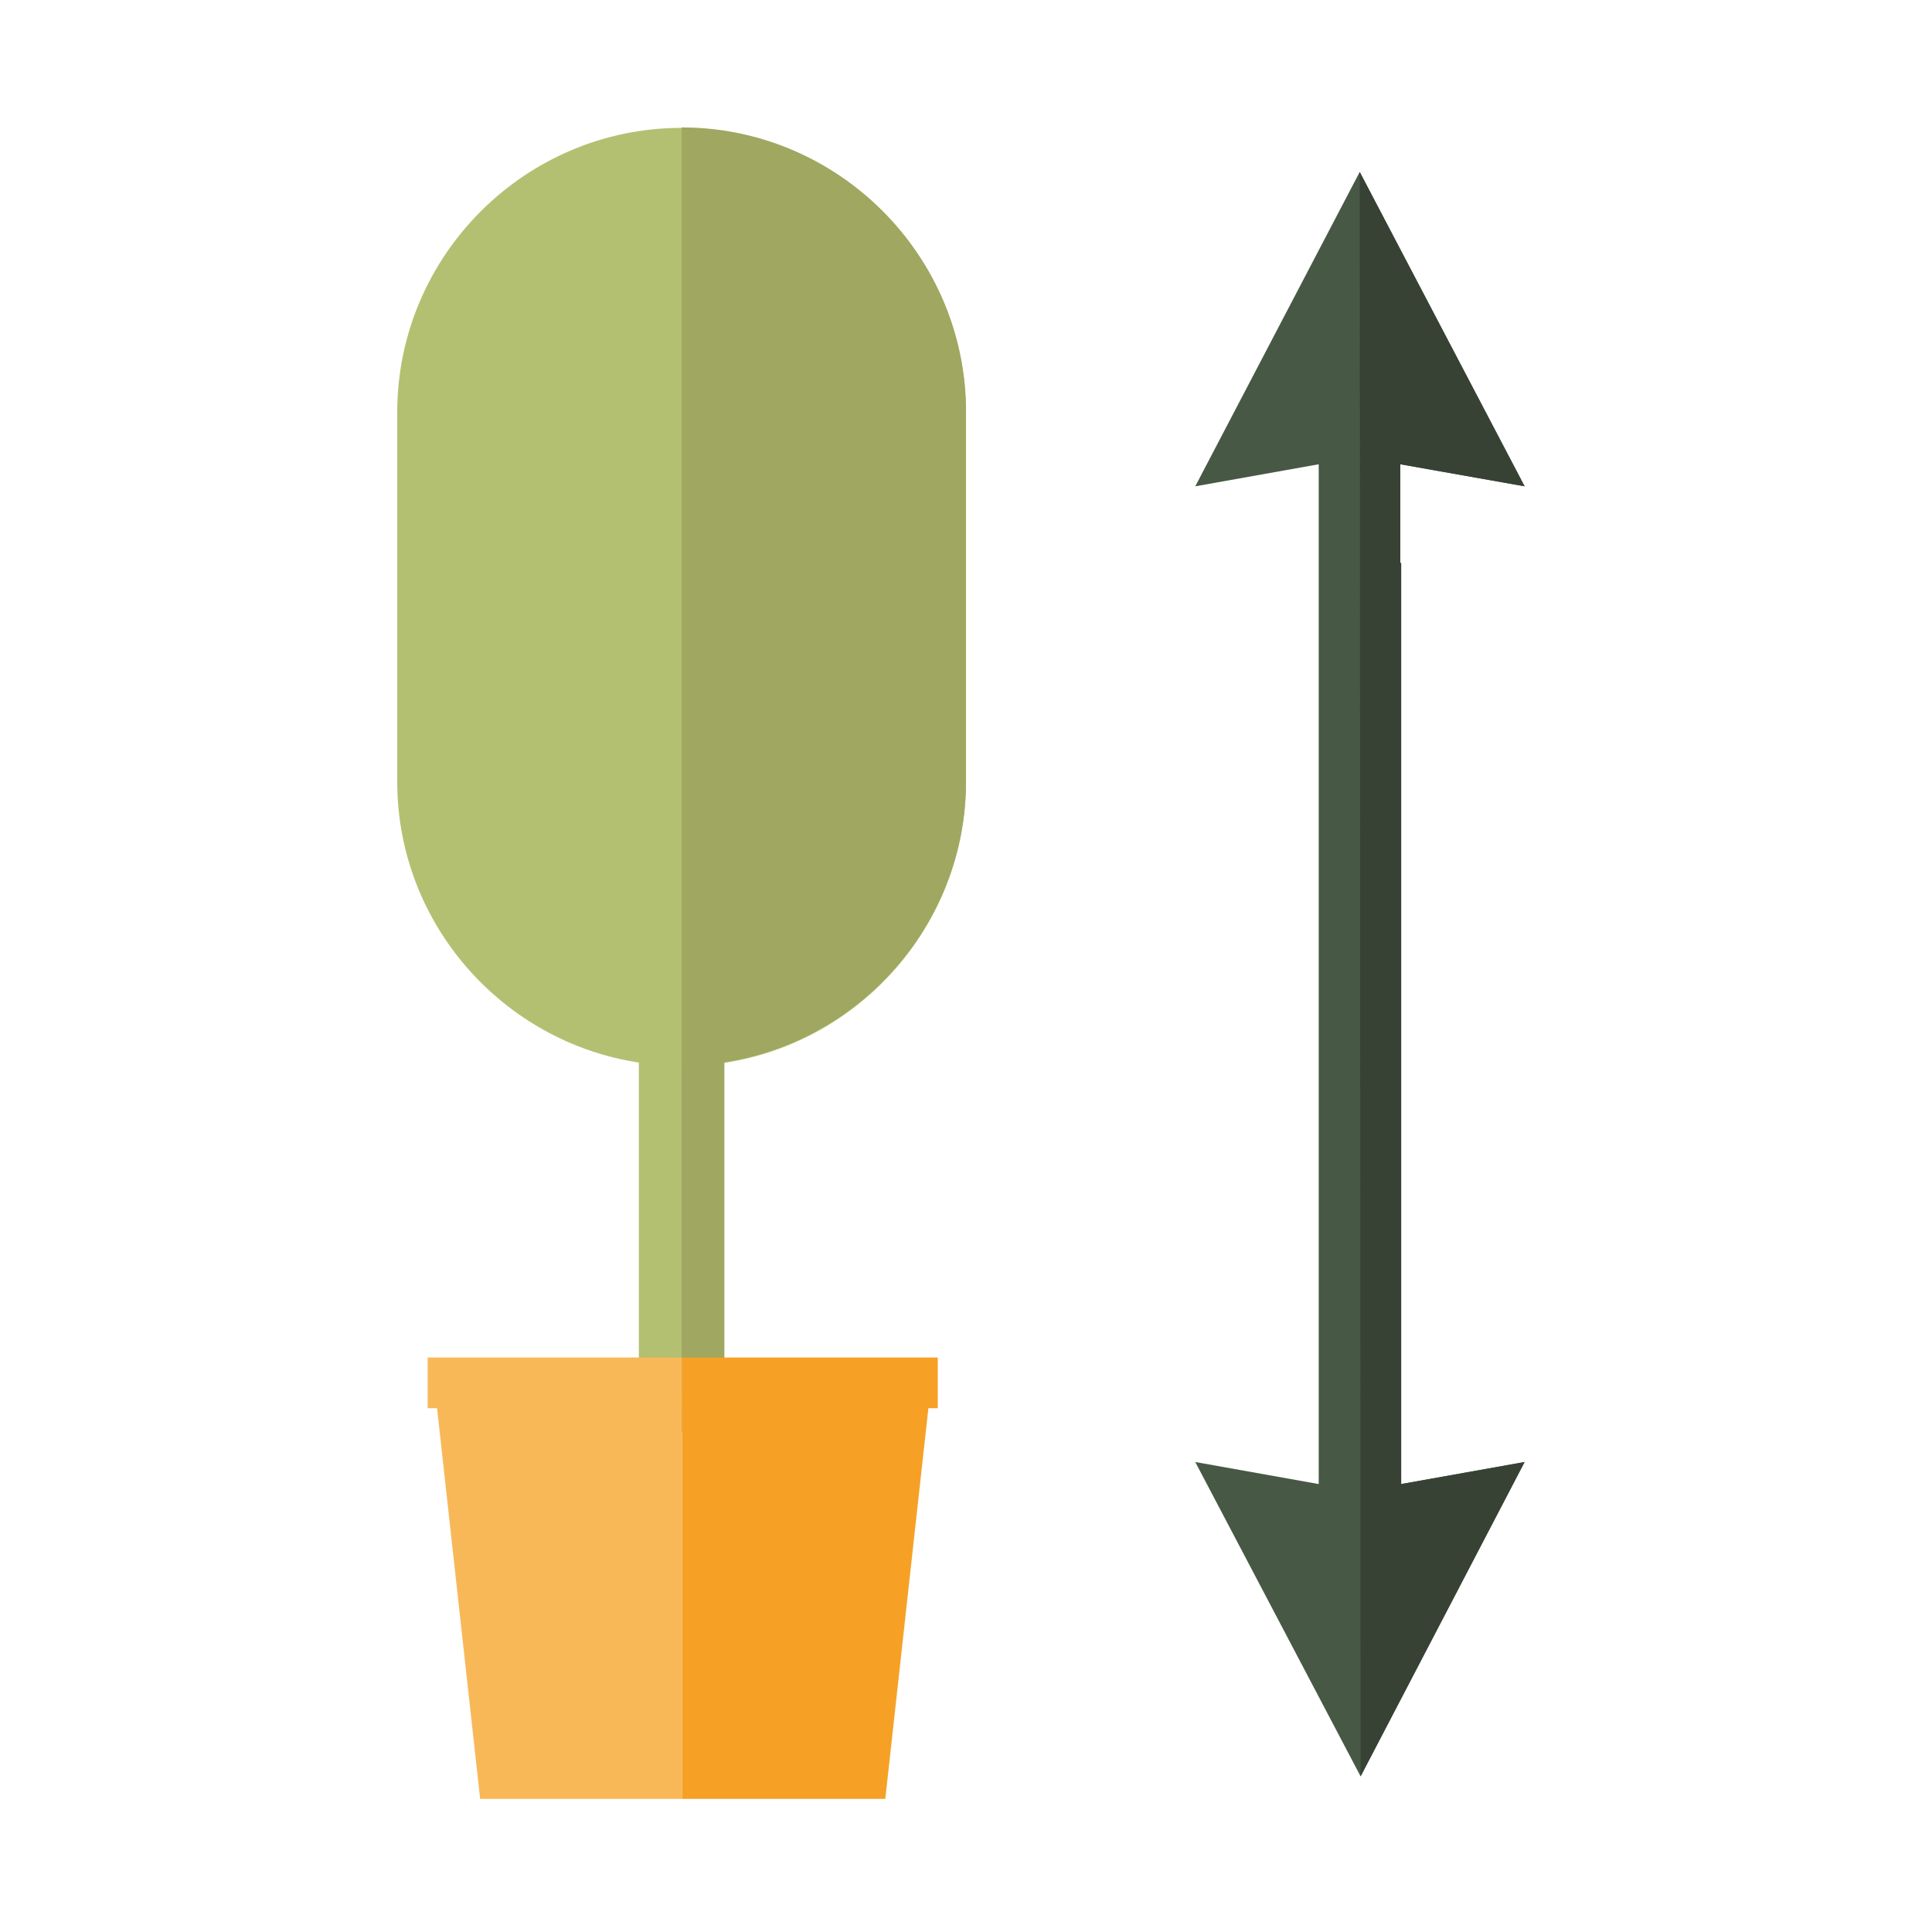
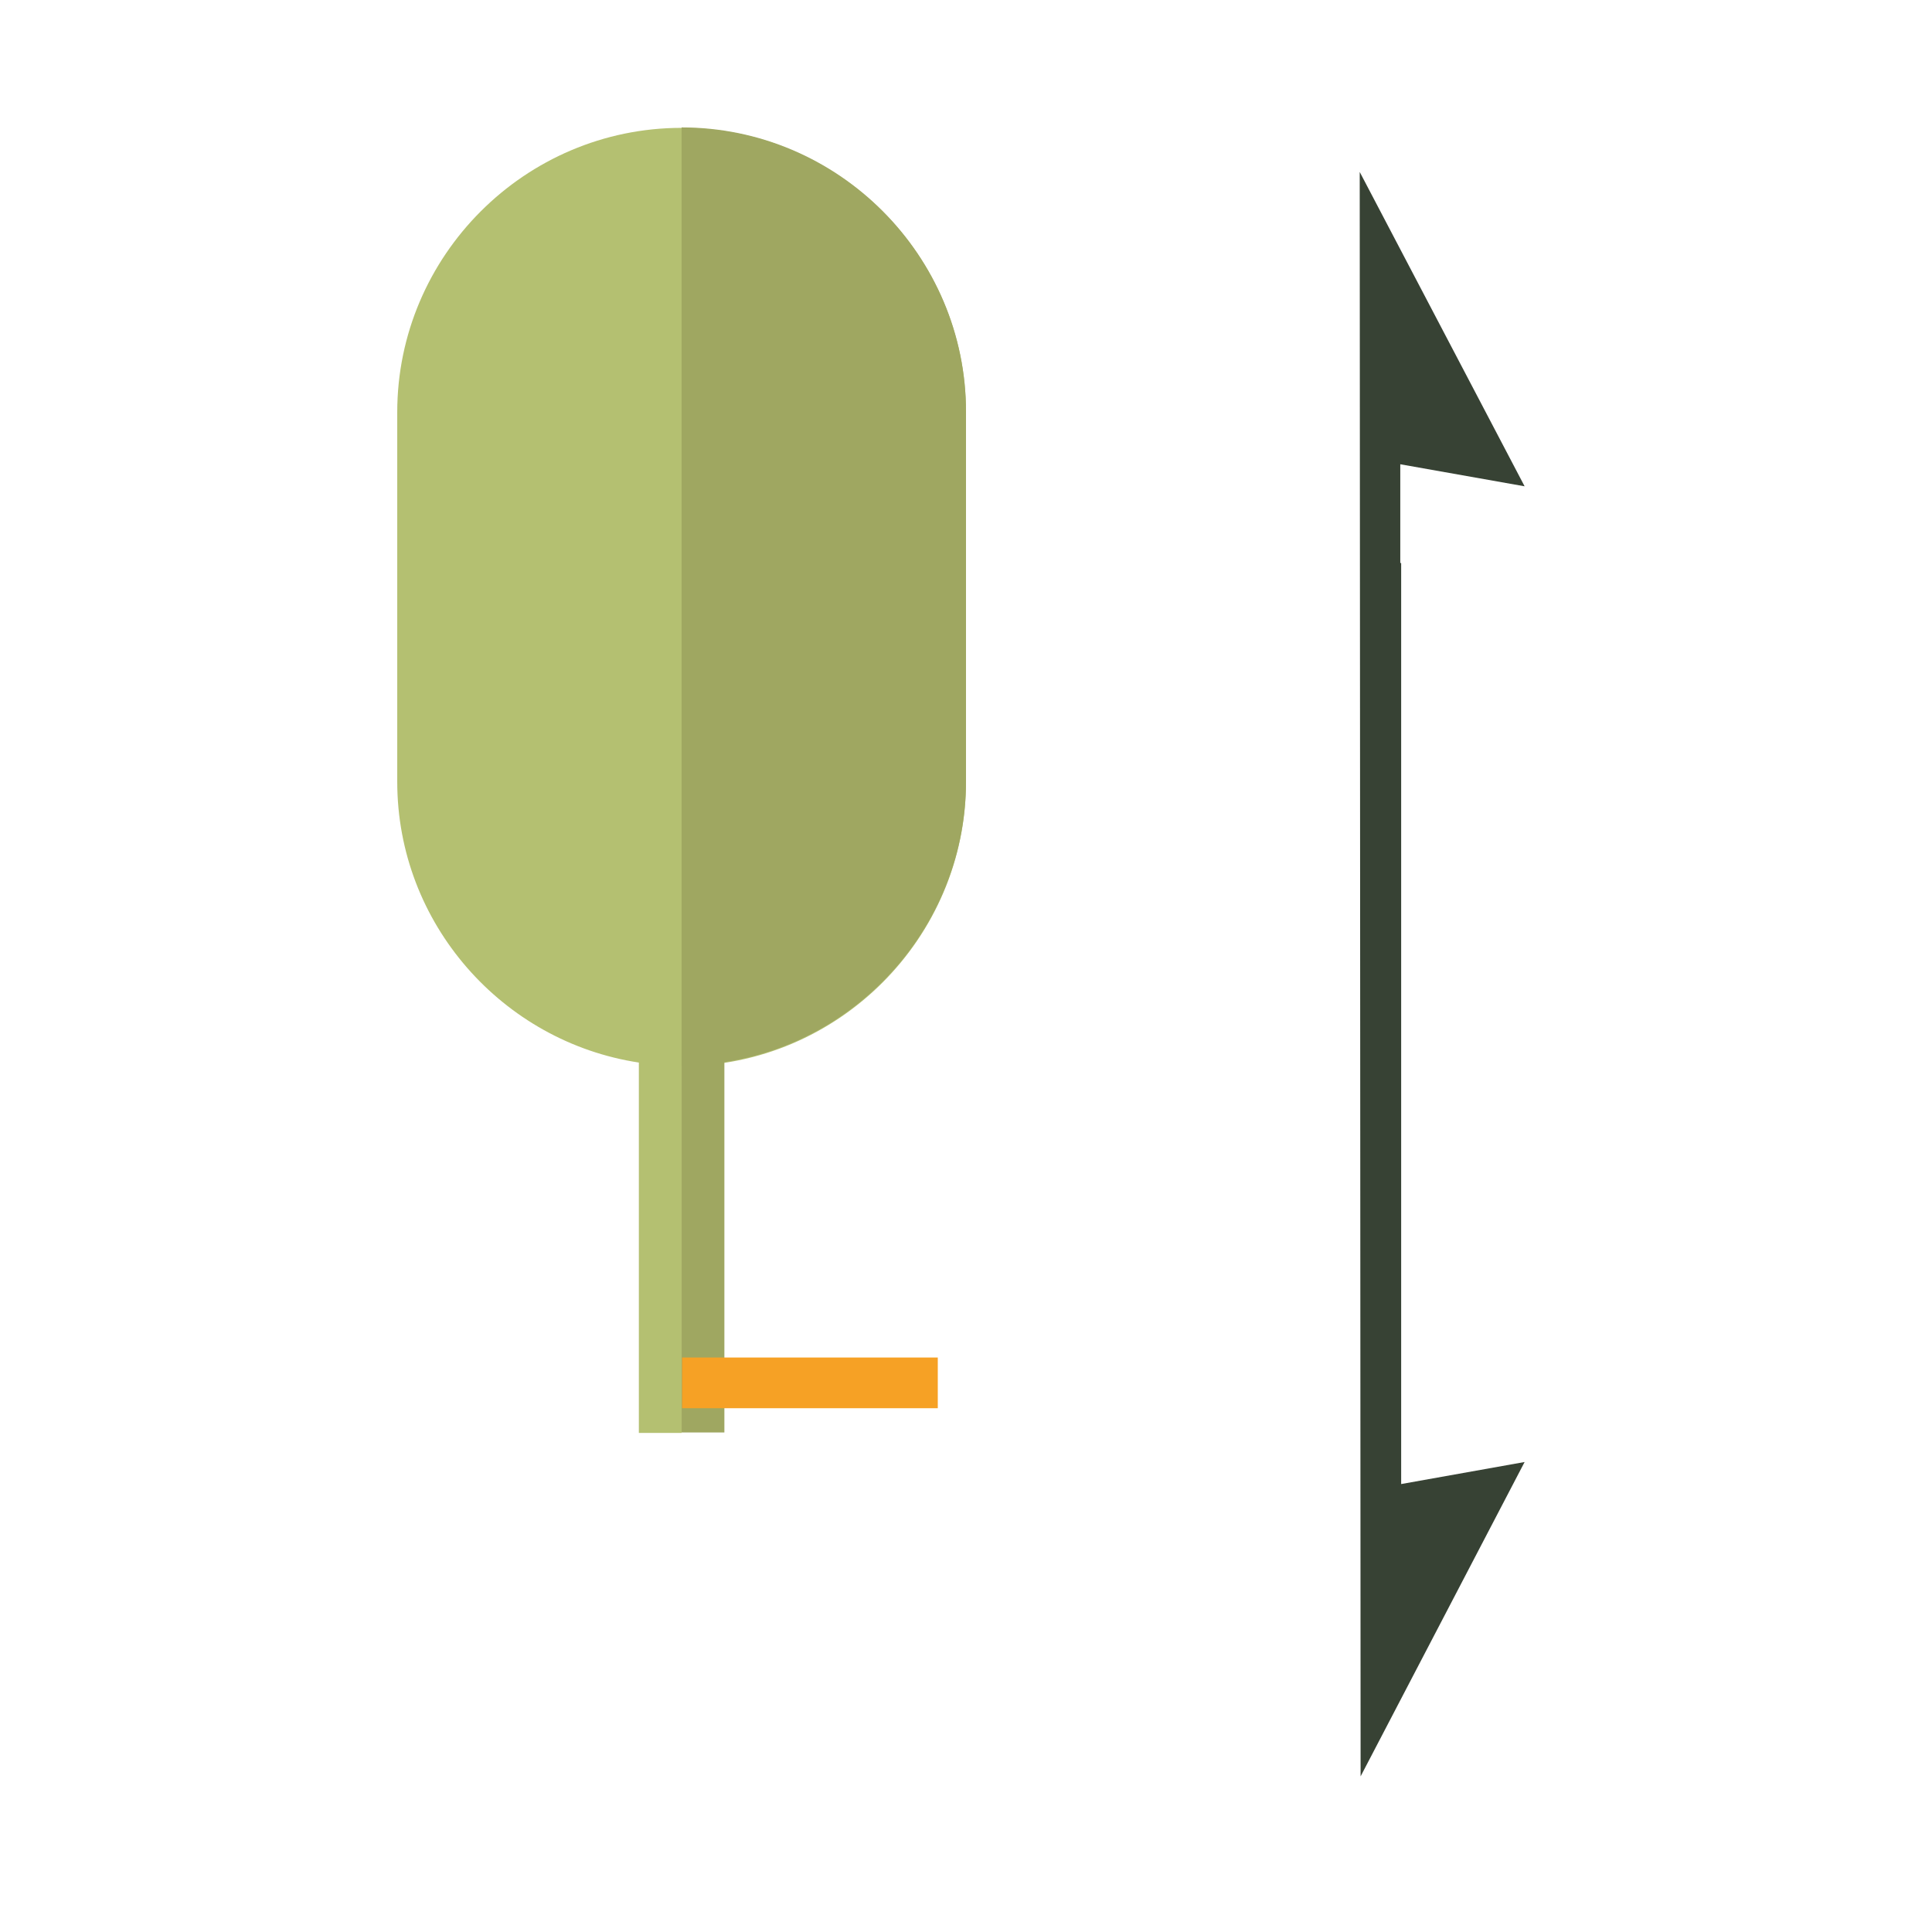
<svg xmlns="http://www.w3.org/2000/svg" width="438.2" height="438.2" version="1.1" viewBox="0 0 438.2 438.2">
  <g>
    <g id="Laag_1">
      <g>
        <path d="M154.6,29h0c-35.5,0-64.5,29-64.5,64.5v83.8c0,32.2,23.9,59,54.8,63.7v84h9.7v-83.2h0c35.5,0,64.5-29,64.5-64.5v-83.8c0-35.5-29-64.5-64.5-64.5Z" fill="#b4c071" />
        <path d="M154.6,29h0v212.7h0v83.2h9.7v-84c30.9-4.7,54.8-31.6,54.8-63.7v-83.8c0-35.5-29-64.5-64.5-64.5Z" fill="#9fa761" />
      </g>
      <g>
-         <polygon points="154.7 408 108.9 408 98.7 315.5 154.7 315.5 154.7 408" fill="#f8b858" />
-         <polygon points="200.8 408 154.7 408 154.7 315.5 211 315.5 200.8 408" fill="#f6a125" />
-         <rect x="97" y="307.9" width="57.7" height="11.5" fill="#f8b858" />
        <rect x="154.7" y="307.9" width="58" height="11.5" fill="#f6a125" />
      </g>
-       <polygon points="317.8 127.7 317.6 127.7 317.6 105.3 345.8 110.3 308.4 39 271.1 110.3 299.1 105.3 299.1 336.6 271.1 331.6 308.6 402.9 345.8 331.6 317.8 336.6 317.8 127.7" fill="#475944" />
      <polyline points="308.6 402.9 345.8 331.6 317.8 336.6 317.8 127.7 317.6 127.7 317.6 105.3 345.8 110.3 308.4 39" fill="#374234" />
    </g>
  </g>
</svg>